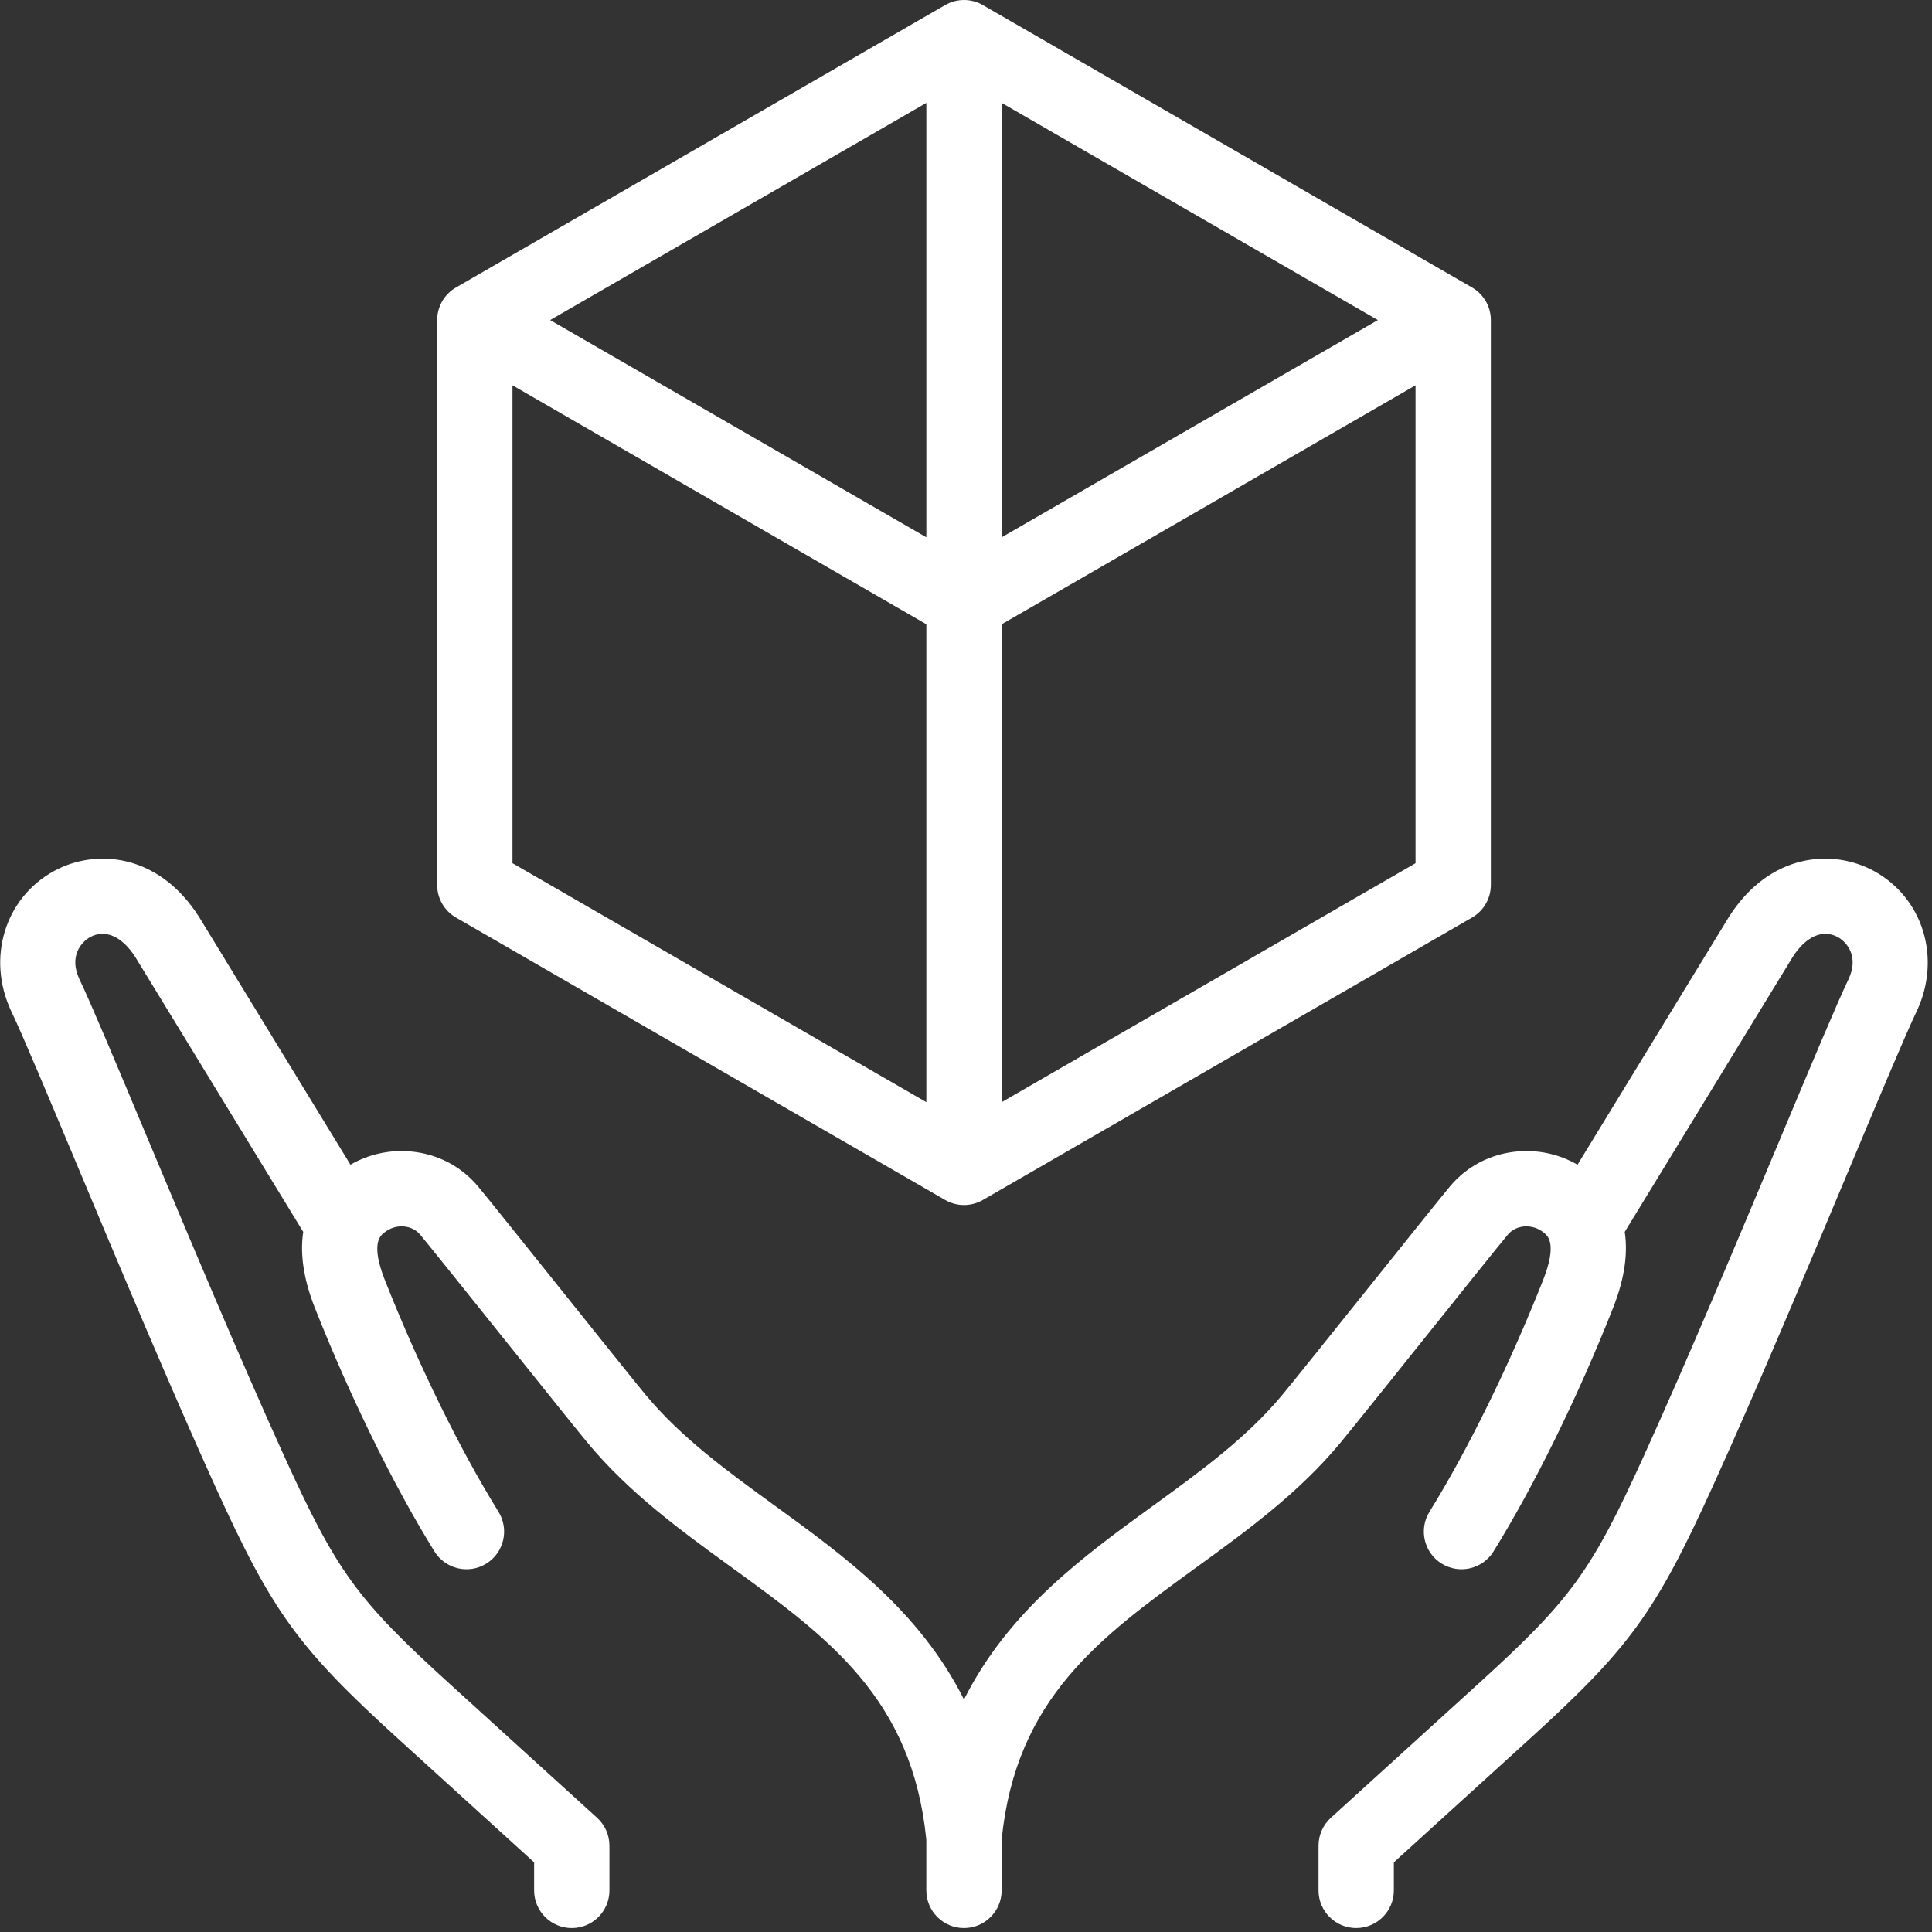
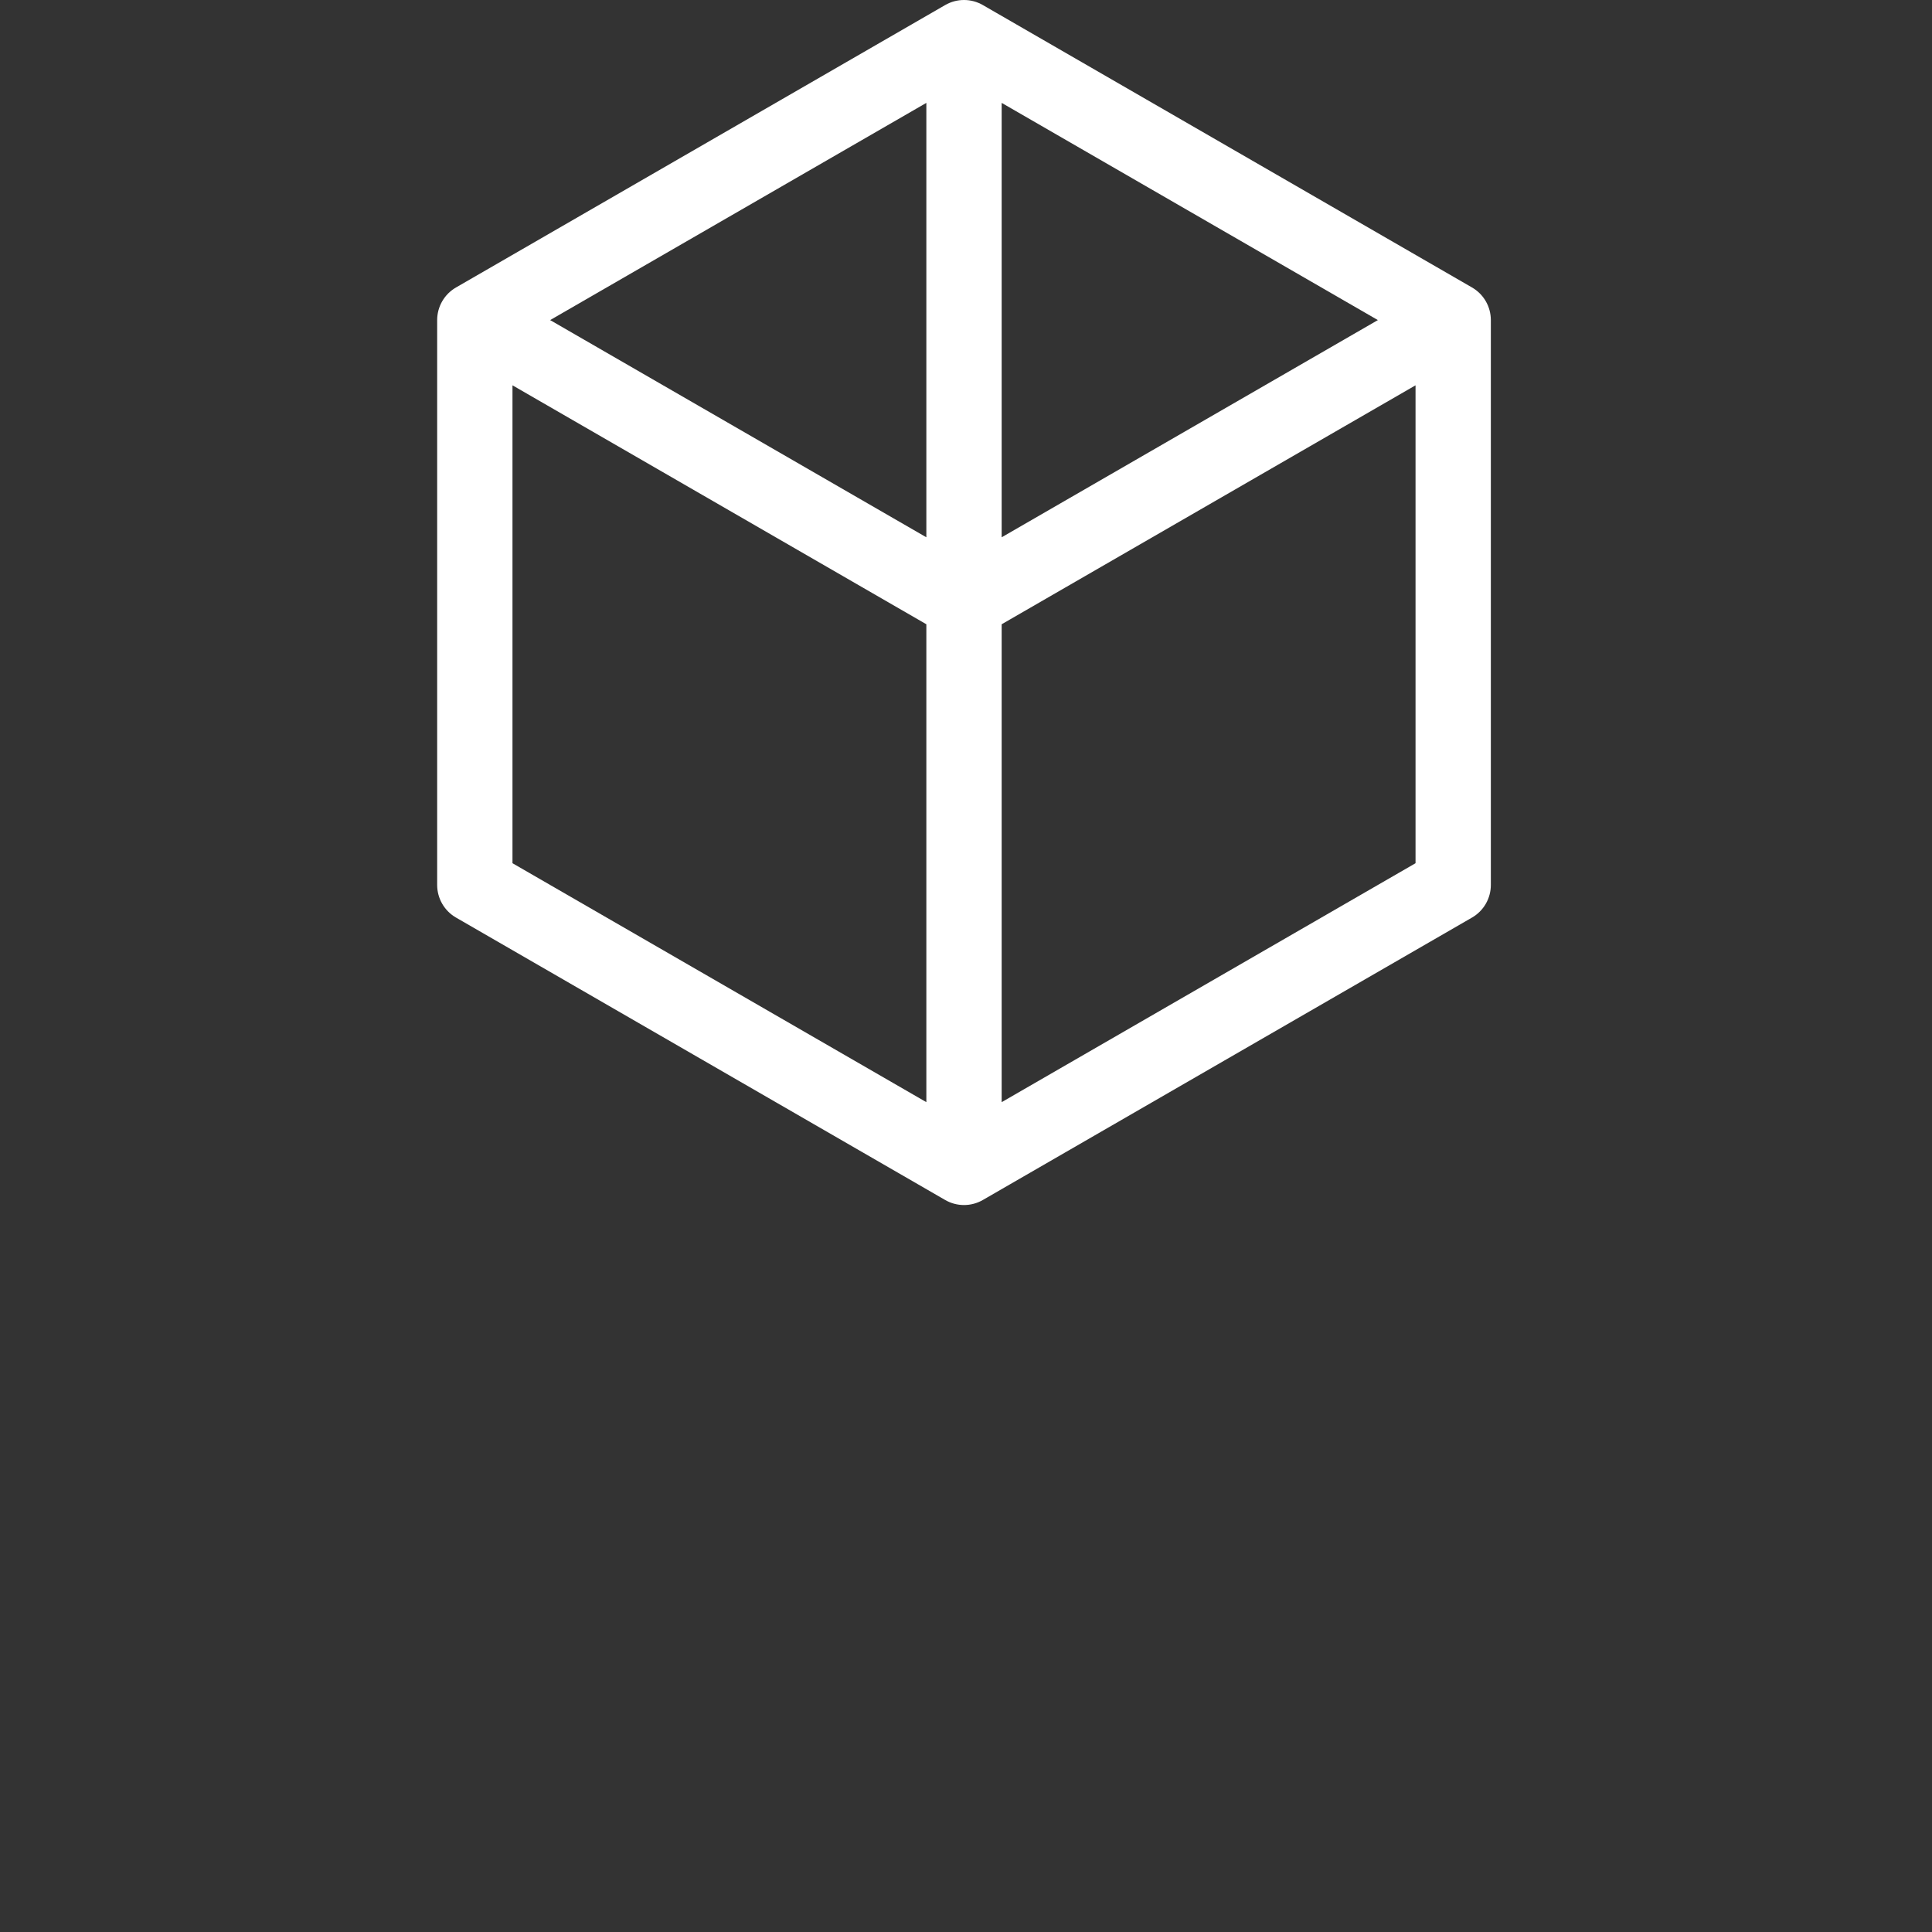
<svg xmlns="http://www.w3.org/2000/svg" width="354" height="354" viewBox="0 0 354 354" fill="none">
  <rect x="0" y="0" width="354" height="354" fill="#333333" stroke="none" />
  <g clip-path="url(#clip0_544_3254)">
-     <path d="M343.401 159.618C335.812 155.446 324.249 156.286 316.801 167.993C316.779 168.028 316.757 168.063 316.735 168.099L289.049 213.409C285.715 211.488 281.893 210.633 278 210.983C273.123 211.419 268.734 213.708 265.644 217.427C263.668 219.805 257.144 227.955 250.237 236.584C243.668 244.79 236.876 253.275 234.98 255.557C228.41 263.465 220.029 269.546 211.157 275.983C198.568 285.118 184.801 295.108 176.632 311.402C168.463 295.108 154.697 285.118 142.108 275.983C133.236 269.546 124.855 263.465 118.284 255.556C116.388 253.275 109.596 244.789 103.027 236.584C96.12 227.955 89.597 219.805 87.62 217.427C84.53 213.707 80.142 211.419 75.264 210.983C71.372 210.634 67.55 211.488 64.214 213.41L36.529 168.1C36.507 168.064 36.485 168.029 36.462 167.994C29.016 156.288 17.453 155.446 9.863 159.618C0.869 164.562 -2.487 175.595 2.056 185.281C2.067 185.302 2.077 185.324 2.087 185.346C4.027 189.37 8.746 200.63 14.21 213.667C21.857 231.912 31.374 254.618 39.438 272.357C49.944 295.466 54.656 301.961 73.05 318.681L97.866 341.237V346.382C97.866 350.193 100.955 353.282 104.766 353.282C108.577 353.282 111.666 350.193 111.666 346.382V338.185C111.666 336.24 110.846 334.387 109.407 333.079L82.332 308.469C65.386 293.065 61.7 287.984 52 266.645C44.021 249.093 34.549 226.493 26.937 208.332C21.187 194.614 16.641 183.768 14.538 179.394C12.607 175.247 14.867 172.614 16.51 171.711C19.263 170.197 22.356 171.558 24.788 175.353L55.562 225.719C54.998 229.412 55.462 234 57.704 239.668C64.144 255.942 72.127 272.199 79.606 284.268C81.613 287.508 85.867 288.506 89.106 286.499C92.345 284.492 93.344 280.239 91.337 276.999C84.27 265.594 76.688 250.136 70.536 234.59C67.906 227.944 69.653 226.476 70.31 225.923C71.371 225.032 72.694 224.609 74.033 224.727C75.225 224.834 76.279 225.373 77.005 226.245C78.9 228.527 85.688 237.006 92.252 245.207C99.164 253.841 105.692 261.996 107.668 264.374C115.346 273.615 124.83 280.497 134.001 287.152C151.777 300.05 167.137 311.197 169.73 337.084V346.38C169.73 350.191 172.819 353.28 176.63 353.28C180.441 353.28 183.53 350.191 183.53 346.38V337.084C186.123 311.197 201.484 300.05 219.26 287.152C228.431 280.497 237.915 273.615 245.593 264.375C247.569 261.996 254.097 253.841 261.009 245.207C267.574 237.006 274.361 228.526 276.257 226.245C276.982 225.373 278.038 224.833 279.229 224.726C280.571 224.607 281.891 225.031 282.951 225.923C283.609 226.475 285.355 227.944 282.725 234.589C276.573 250.137 268.991 265.595 261.925 276.998C259.917 280.237 260.917 284.49 264.155 286.498C267.394 288.504 271.647 287.507 273.655 284.268C281.134 272.199 289.117 255.942 295.557 239.667C297.8 233.998 298.264 229.41 297.699 225.718L328.473 175.352C330.905 171.557 333.997 170.194 336.752 171.71C338.394 172.612 340.653 175.245 338.724 179.389C336.621 183.761 332.076 194.608 326.324 208.33C318.712 226.49 309.239 249.091 301.26 266.643C291.559 287.981 287.875 293.062 270.928 308.466L243.854 333.076C242.415 334.384 241.595 336.238 241.595 338.182V346.379C241.595 350.19 244.684 353.279 248.495 353.279C252.305 353.279 255.395 350.19 255.395 346.379V341.235L280.21 318.678C298.606 301.958 303.318 295.463 313.823 272.354C321.887 254.615 331.404 231.909 339.051 213.665C344.515 200.627 349.235 189.368 351.173 185.343C351.184 185.322 351.194 185.3 351.204 185.278C355.75 175.593 352.394 164.561 343.401 159.618Z" fill="white" />
    <path d="M83.552 168.125L173.185 219.875C174.252 220.491 175.443 220.799 176.635 220.799C177.826 220.799 179.017 220.491 180.085 219.875L269.718 168.125C271.853 166.892 273.168 164.615 273.168 162.149V58.649C273.168 56.184 271.853 53.906 269.718 52.674L180.085 0.925C177.95 -0.308 175.319 -0.308 173.185 0.925L83.552 52.675C81.417 53.907 80.102 56.185 80.102 58.65V162.15C80.102 164.615 81.417 166.892 83.552 168.125ZM93.902 70.601L169.735 114.383V201.948L93.902 158.166V70.601ZM183.535 18.851L252.468 58.649L183.535 98.448V18.851ZM169.735 98.448L100.802 58.65L169.735 18.851V98.448ZM183.535 201.948V114.383L259.368 70.601V158.166L183.535 201.948Z" fill="white" />
  </g>
  <defs>
    <clipPath id="clip0_544_3254">
      <rect width="353.281" height="353.281" fill="white" />
    </clipPath>
  </defs>
</svg>